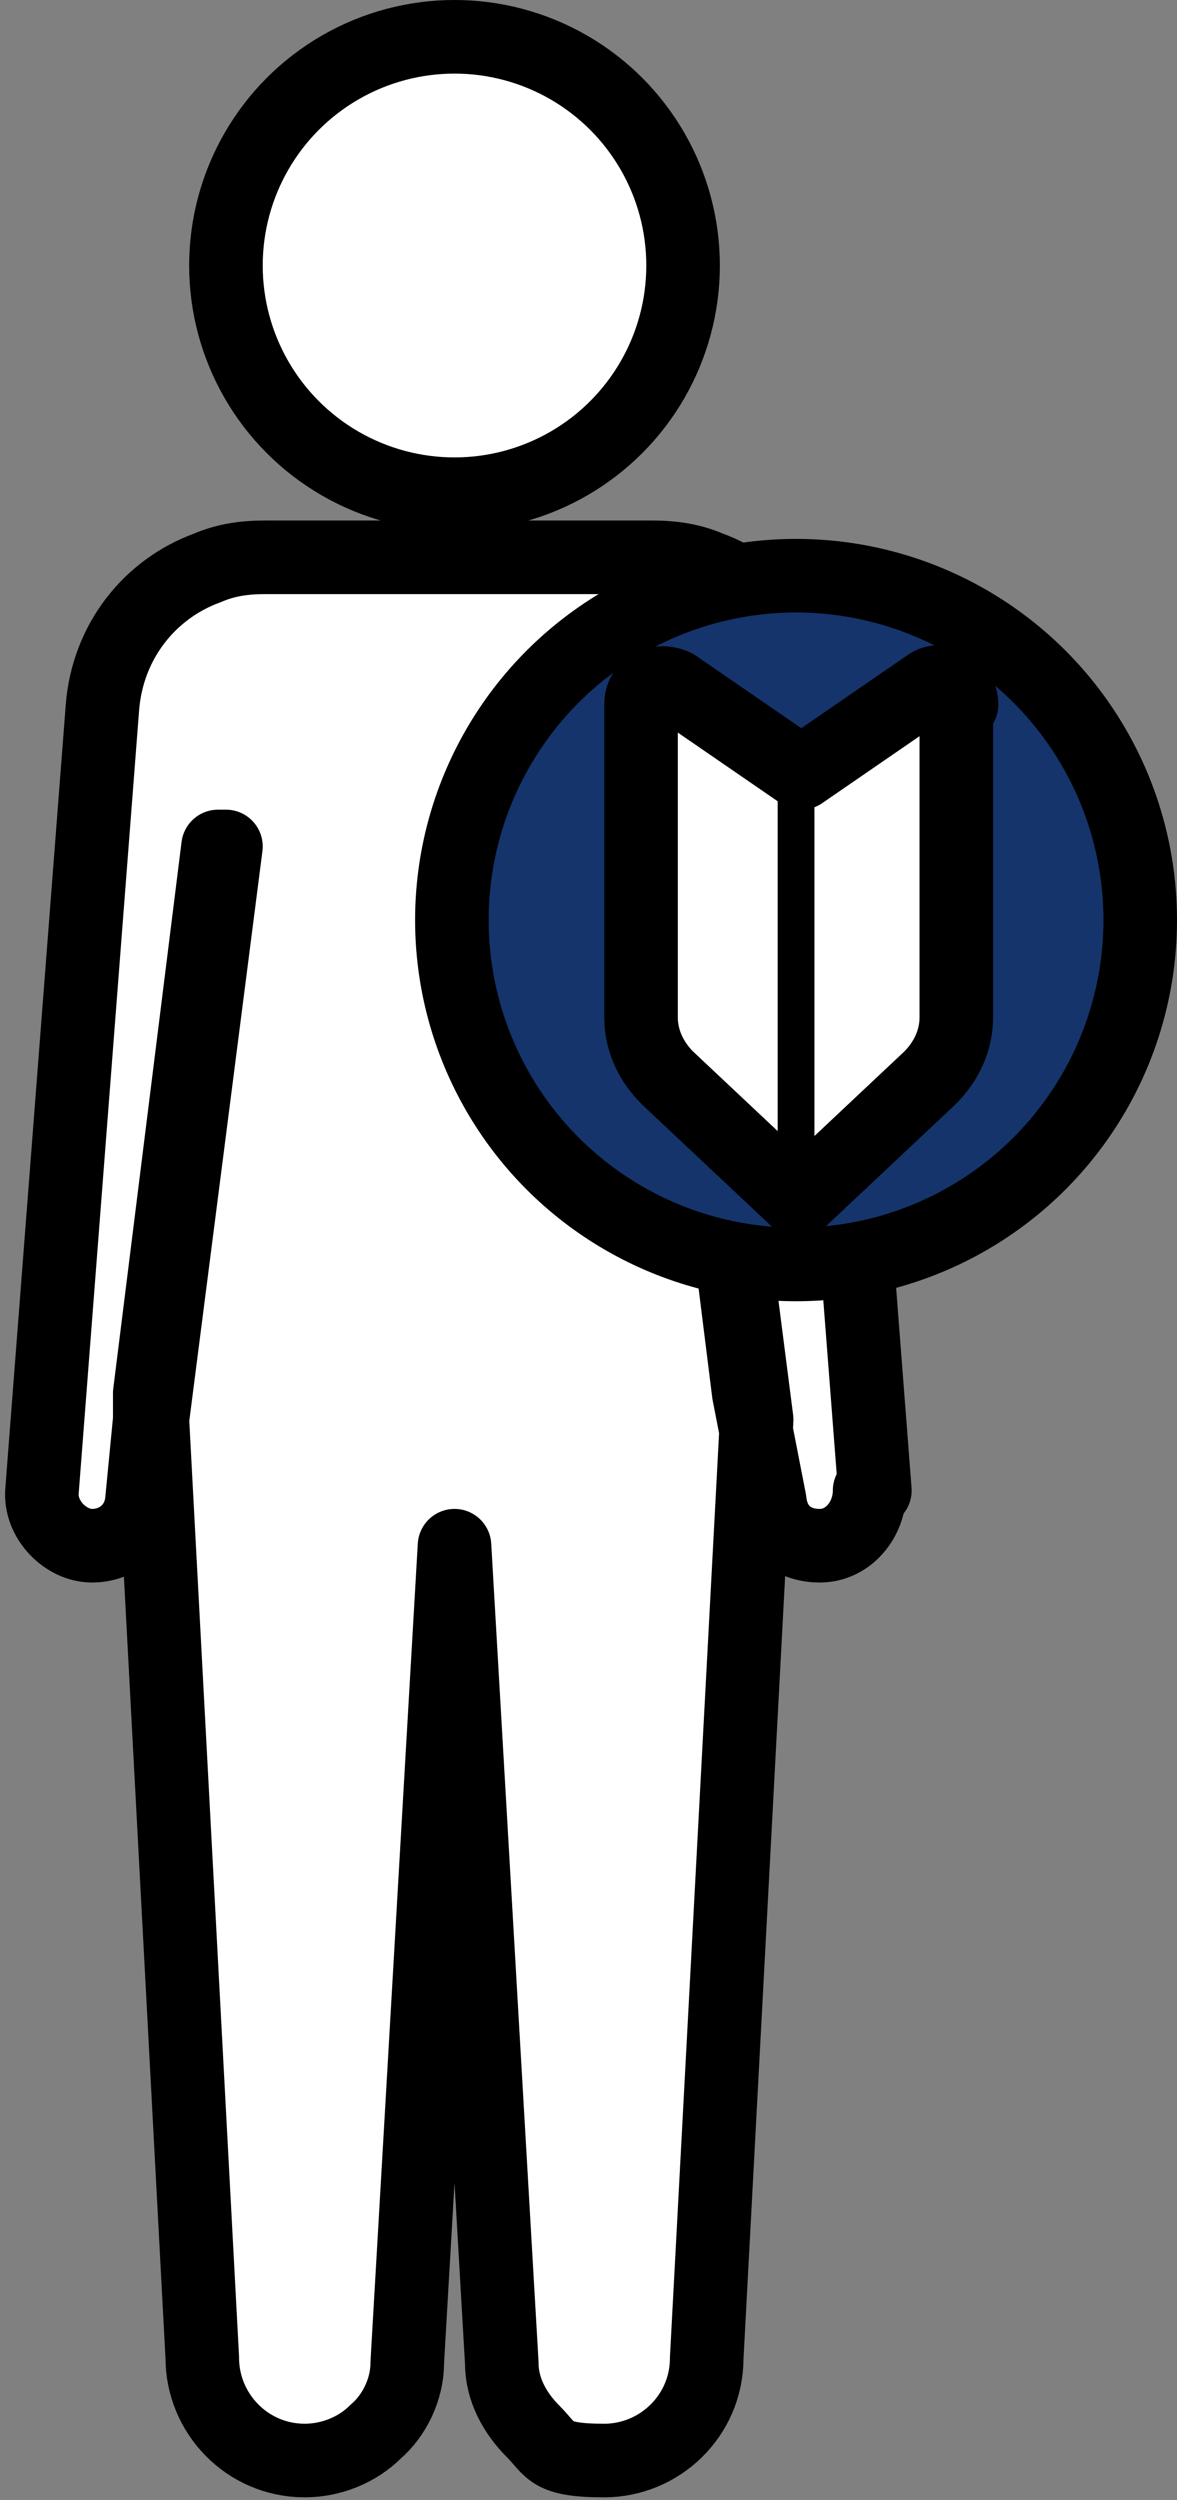
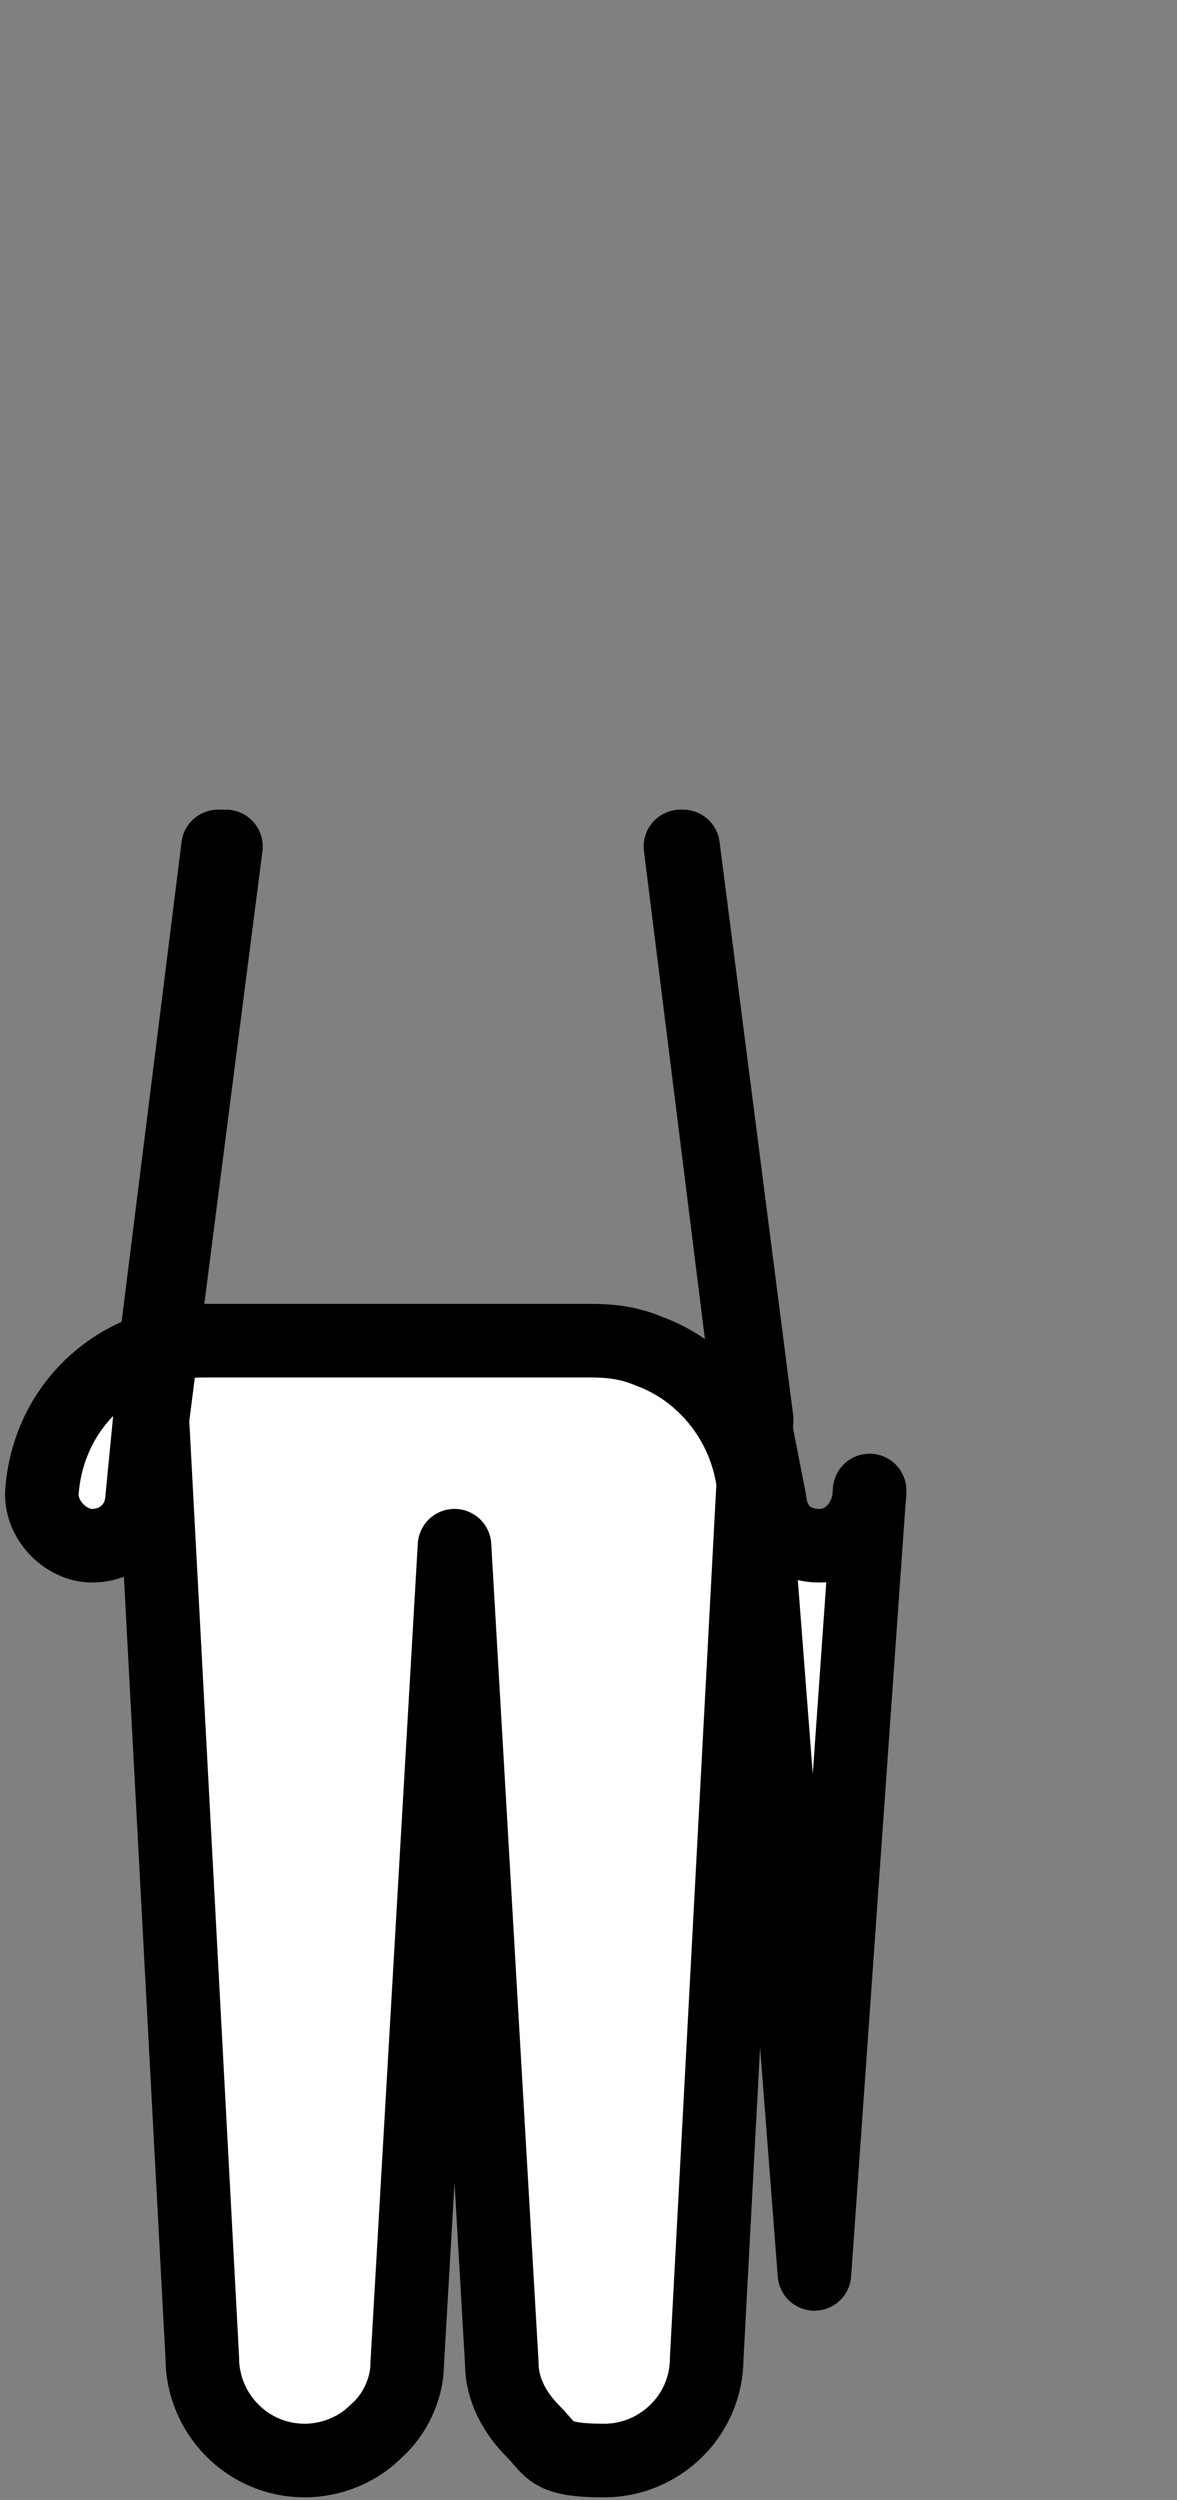
<svg xmlns="http://www.w3.org/2000/svg" id="_レイヤー_1" data-name="レイヤー_1" width="44.8" height="95.1" version="1.1" viewBox="0 0 44.8 95.1">
  <rect x="0" y="0" width="44.8" height="95.1" fill="#808080" stroke="none" />
  <defs>
    <style>
      .st0 {
        stroke-width: 1.4px;
      }

      .st0, .st1 {
        fill: #fff;
      }

      .st0, .st1, .st2 {
        stroke: #000;
        stroke-linecap: round;
        stroke-linejoin: round;
      }

      .st1, .st2 {
        stroke-width: 2.8px;
      }

      .st2 {
        fill: #15346c;
      }
    </style>
  </defs>
-   <path class="st1" d="M33.1,56.7c0,1.1-.8,2.1-1.9,2.1s-1.8-.7-1.9-1.7l-.8-4.1-2.6-20.8h.1l2.8,21.8-1.9,35.7c0,2.2-1.8,3.9-3.9,3.9s-2-.4-2.7-1.1c-.7-.7-1.2-1.6-1.2-2.6l-1.8-31.1-1.8,31.1c0,1-.5,2-1.2,2.6-.7.7-1.7,1.1-2.7,1.1-2.2,0-3.9-1.8-3.9-3.9l-1.9-35.7,2.8-21.8h-.3l-2.6,20.8v1c0,0-.3,3.1-.3,3.1-.1,1-.9,1.7-1.9,1.7s-2-1-1.9-2.1l2.3-29.8c.2-2.5,1.8-4.5,4-5.3.7-.3,1.4-.4,2.2-.4h14.7c.8,0,1.5.1,2.2.4,2.2.8,3.8,2.9,4,5.3l2.3,29.8Z" />
-   <circle class="st1" cx="17.3" cy="10.1" r="8.7" />
+   <path class="st1" d="M33.1,56.7c0,1.1-.8,2.1-1.9,2.1s-1.8-.7-1.9-1.7l-.8-4.1-2.6-20.8h.1l2.8,21.8-1.9,35.7c0,2.2-1.8,3.9-3.9,3.9s-2-.4-2.7-1.1c-.7-.7-1.2-1.6-1.2-2.6l-1.8-31.1-1.8,31.1c0,1-.5,2-1.2,2.6-.7.7-1.7,1.1-2.7,1.1-2.2,0-3.9-1.8-3.9-3.9l-1.9-35.7,2.8-21.8h-.3l-2.6,20.8v1c0,0-.3,3.1-.3,3.1-.1,1-.9,1.7-1.9,1.7s-2-1-1.9-2.1c.2-2.5,1.8-4.5,4-5.3.7-.3,1.4-.4,2.2-.4h14.7c.8,0,1.5.1,2.2.4,2.2.8,3.8,2.9,4,5.3l2.3,29.8Z" />
  <g>
-     <circle class="st2" cx="30.3" cy="35" r="13.1" />
-     <path class="st1" d="M36.4,26.8v11.9c0,.9-.4,1.7-1,2.3l-5,4.7-5-4.7c-.6-.6-1-1.4-1-2.3v-11.9c0-.7.7-1,1.3-.7l4.8,3.3,4.8-3.3c.5-.4,1.3,0,1.3.7Z" />
-     <line class="st0" x1="30.3" y1="29.4" x2="30.3" y2="45.2" />
-   </g>
+     </g>
</svg>